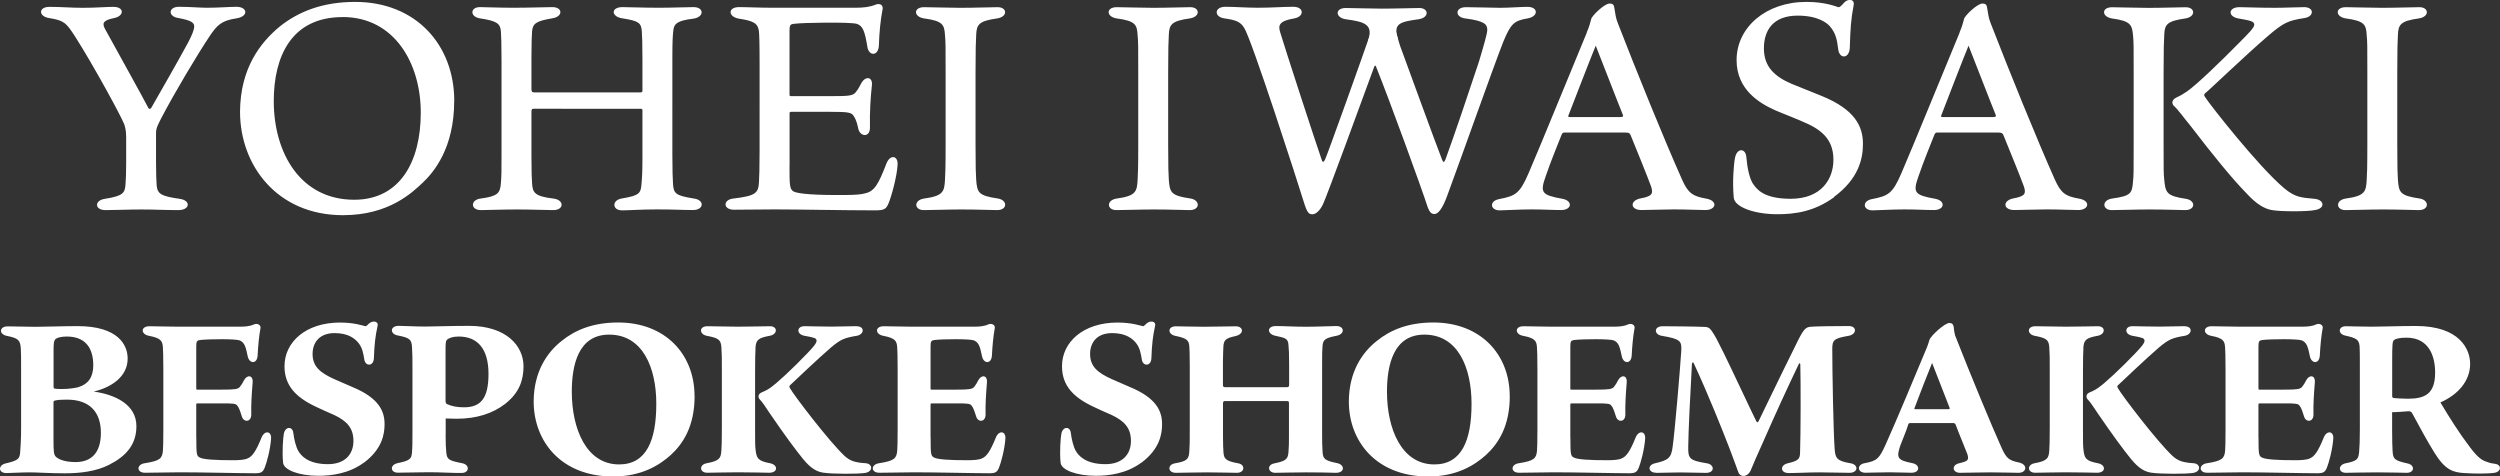
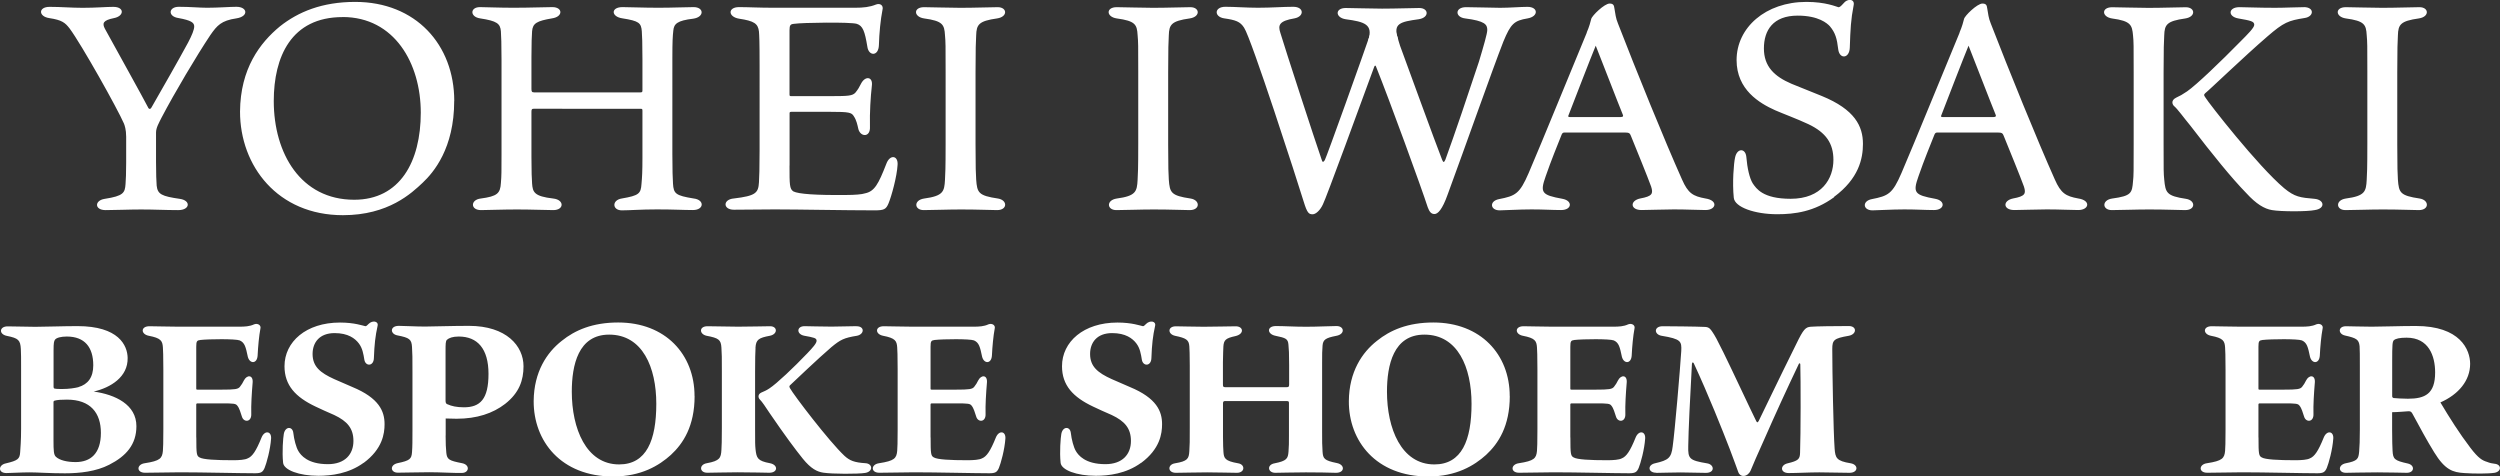
<svg xmlns="http://www.w3.org/2000/svg" id="_レイヤー_2" data-name="レイヤー 2" viewBox="0 0 393.5 75">
  <rect x="0" y="0" width="393.5" height="75" fill="#333333" stroke="none" />
  <defs>
    <style>.cls-1{fill:#fff}</style>
  </defs>
  <g id="_文字" data-name="文字">
    <path class="cls-1" d="M23.33 16.97c.2.3.41.15.51-.05 1.77-3.09 4.15-7.24 5.77-10.23.61-1.16.96-2.03.96-2.53 0-.61-.51-.96-2.48-1.32-1.72-.25-1.57-1.77.05-1.77 1.82 0 3.24.15 4.46.15 1.72 0 3.59-.15 4.61-.15 1.77 0 1.97 1.52 0 1.82-2.38.35-3.04 1.11-4.1 2.63-2.13 3.19-5.62 9.06-7.69 13.01-.4.81-.86 1.57-.86 2.33v4.66c0 1.77.05 3.09.1 3.7.15 1.37.81 1.67 3.65 2.08 1.77.25 1.62 1.77-.25 1.77-2.13 0-3.59-.1-5.87-.1-1.87 0-4.05.1-5.57.1-1.77 0-1.77-1.52-.15-1.77 2.99-.46 3.19-.96 3.29-2.33.05-.56.1-1.82.1-3.39v-4.05c0-1.16-.25-1.82-.35-2.08C18.5 17.12 12.83 7 10.95 4.47c-.71-.91-1.21-1.32-3.19-1.62-1.72-.25-1.77-1.77.05-1.77s3.39.15 5.21.15c2.08 0 3.7-.15 4.81-.15 1.82 0 1.72 1.47.1 1.77-1.72.35-1.87.81-1.42 1.67 1.97 3.59 5.97 10.78 6.83 12.45zm48.16-1.07c0 7.44-3.24 11.24-4.96 12.86s-5.37 5.11-12.55 5.11c-10.28 0-16.2-7.75-16.2-16.3.05-6.78 3.14-10.83 6.28-13.42C46.94 1.87 50.69.3 55.91.3 65.43.3 71.5 7.03 71.5 15.89zM53.92 2.69c-8.1 0-10.83 6.28-10.83 13.21 0 8.25 4.25 15.54 12.66 15.54 7.19 0 10.48-5.97 10.48-13.72S62.08 2.68 53.93 2.68zm30.09 14.43c-.25 0-.36.05-.36.46v7.14c0 2.43.05 3.34.1 4.15.1 1.37.3 2.03 3.34 2.38 1.77.2 1.72 1.82 0 1.82-1.01 0-3.49-.1-5.72-.1s-4.81.1-5.67.1c-1.67 0-1.67-1.62-.05-1.82 2.63-.35 3.09-.81 3.19-2.43.1-1.11.1-1.87.1-4.66V9.48c0-2.63-.05-3.8-.1-4.56-.1-1.21-.61-1.62-3.29-2.03-1.62-.25-1.57-1.77 0-1.77.81 0 2.94.1 5.27.1 2.68 0 4.96-.1 6.12-.1 1.67 0 1.72 1.52-.05 1.77-2.38.41-3.04.76-3.14 2.03-.05.81-.1 1.77-.1 4.05v5.01c0 .4.05.56.41.56h16.76c.3 0 .3-.1.3-.41V9.37c0-2.89-.05-3.54-.1-4.45-.1-1.32-.46-1.62-3.04-2.03-1.82-.25-1.87-1.77 0-1.77 1.16 0 3.19.1 5.67.1 2.28 0 4.3-.1 5.52-.1 1.67 0 1.72 1.57-.05 1.82-2.53.3-3.04.81-3.14 1.87-.1.91-.15 1.67-.15 4.3V24.3c0 2.68.05 3.64.1 4.61.1 1.57.4 1.87 3.24 2.33 1.77.2 1.67 1.82-.1 1.82-1.57 0-2.94-.1-5.67-.1-2.53 0-4.3.15-5.52.15-1.52 0-1.62-1.62 0-1.87 2.68-.46 2.99-.76 3.09-2.28.1-1.11.15-1.97.15-4.15v-7.39c0-.25-.05-.3-.3-.3H84.01zm40.26 8.96c0 2.99 0 3.65.61 4.05.81.41 3.54.61 8.35.56 1.32 0 2.48-.1 2.89-.25 1.52-.3 2.13-1.42 3.39-4.66.56-1.52 1.87-1.32 1.77.15-.1 1.87-.96 4.96-1.42 6.07-.4.96-.71 1.11-2.23 1.11-4.66 0-11.9-.15-15.69-.15-1.57 0-5.37.05-6.43.05-1.72 0-1.77-1.62 0-1.77 3.44-.41 3.85-.86 3.95-2.53.05-.91.1-2.08.1-5.11V10.34c0-3.95-.05-4.66-.1-5.37-.15-1.27-.76-1.67-3.14-2.03-1.77-.3-1.77-1.82 0-1.82 1.52 0 3.09.1 5.37.1h12.91c1.27 0 2.28-.1 3.29-.51.66-.25 1.21.15 1.01.86-.3 1.52-.51 3.64-.56 5.52-.05 1.82-1.62 1.77-1.82.25-.4-2.43-.71-3.29-1.67-3.59-.96-.3-8.61-.2-9.87 0-.56.05-.71.2-.71 1.01v10.12c0 .2.05.25.25.25h6.38c2.63 0 3.29-.05 3.75-.56.41-.51.61-.86.86-1.37.66-1.32 1.92-1.16 1.72.3-.2 1.77-.35 4.15-.3 6.43.1 1.72-1.47 1.67-1.82.4-.15-.66-.3-1.42-.71-2.02-.35-.61-.76-.71-3.69-.71h-6.18c-.2 0-.25.1-.25.2v8.25zm29.38-20.5c-.05 1.06-.1 1.87-.1 5.82v11.34c0 3.85.05 4.56.1 5.52.15 2.08.35 2.53 3.44 2.99 1.52.25 1.52 1.82-.15 1.82-.96 0-2.94-.1-5.67-.1-2.08 0-4.61.1-5.87.1-1.52 0-1.62-1.57.05-1.82 3.04-.41 3.19-1.11 3.29-2.94.05-.91.1-1.67.1-5.67V11.45c0-4.45 0-4.76-.1-5.92-.1-1.67-.36-2.23-3.29-2.63-1.67-.25-1.72-1.77 0-1.77 1.11 0 3.9.1 5.72.1 2.23 0 4.86-.1 5.87-.1 1.52 0 1.62 1.52-.1 1.77-2.89.41-3.24.96-3.29 2.68zm30.32 0c-.05 1.06-.1 1.87-.1 5.82v11.34c0 3.85.05 4.56.1 5.52.15 2.08.35 2.53 3.44 2.99 1.52.25 1.52 1.82-.15 1.82-.96 0-2.94-.1-5.67-.1-2.08 0-4.61.1-5.87.1-1.52 0-1.62-1.57.05-1.82 3.04-.41 3.19-1.11 3.29-2.94.05-.91.1-1.67.1-5.67V11.45c0-4.45 0-4.76-.1-5.92-.1-1.67-.35-2.23-3.29-2.63-1.67-.25-1.72-1.77 0-1.77 1.11 0 3.9.1 5.72.1 2.23 0 4.86-.1 5.87-.1 1.52 0 1.62 1.52-.1 1.77-2.89.41-3.24.96-3.29 2.68zm32.36 4.86c-1.87 5.11-7.69 21.01-8.1 21.72-.41.91-1.11 1.57-1.62 1.57-.61 0-.86-.2-1.42-2.03-.96-3.14-8.25-25.72-9.37-27.34-.61-.96-1.32-1.21-3.14-1.47-1.62-.25-1.57-1.82.2-1.82 1.47 0 3.34.15 5.11.15 2.13 0 3.95-.15 5.57-.15 1.72 0 1.77 1.52.2 1.82-2.43.41-2.63 1.06-2.23 2.28.71 2.38 5.47 17.01 6.48 19.9.15.51.25.51.51.15.25-.4 5.87-16.1 7.49-20.81.45-1.21 1.01-2.03 1.47-2.53.41-.61 1.32-.76 1.47.41.2 1.01.91 3.24 1.42 4.91 1.32 3.59 5.42 14.88 6.63 17.97.2.46.3.41.51-.05 1.32-3.59 3.75-10.78 5.27-15.39.76-2.53 1.32-4.46 1.32-5.01 0-.86-.36-1.42-3.49-1.82-1.62-.2-1.62-1.77.15-1.77 1.62 0 4.05.1 5.37.1 1.42 0 3.24-.15 4.3-.15 1.72 0 1.77 1.52 0 1.82-2.08.35-2.63.81-3.8 3.65-1.72 4.4-6.02 16.6-8.76 24.05-.86 2.43-1.57 3.09-2.08 3.09-.56 0-.81-.41-1.06-1.06-.96-2.99-6.02-16.86-8.15-22.17-.05-.15-.15-.2-.25 0zm33.42-5.32c.4-.91.61-1.72.71-2.13.1-.51 2.08-2.43 2.89-2.43.51 0 .71.2.76.76.15.86.2 1.52.56 2.38 2.84 7.34 7.34 18.43 10.08 24.55.96 2.18 1.72 2.63 3.69 2.99 2.03.3 1.72 1.82 0 1.82-1.21 0-2.89-.1-4.96-.1-1.62 0-4 .1-5.11.1-1.77 0-1.87-1.47-.2-1.82 1.92-.35 2.07-.76 1.72-1.87-.61-1.67-2.18-5.52-3.19-8-.15-.4-.3-.51-.91-.51h-9.57c-.25 0-.35.15-.45.41-.66 1.67-1.57 3.85-2.48 6.48-.91 2.58-.66 2.94 2.63 3.54 1.67.3 1.52 1.77-.2 1.77-1.42 0-2.68-.1-4.66-.1s-4.3.15-5.01.15c-1.52 0-1.67-1.47-.1-1.77 2.58-.51 3.24-.81 4.66-4.1 2.03-4.71 7.19-17.41 9.16-22.12zm-2.88 13.06c-.1.15 0 .25.25.25h7.95c.45 0 .45-.2.35-.41-1.01-2.48-2.68-6.88-4.25-10.83-.86 2.08-3.24 8.25-4.3 10.99zm41.82 12.86c-3.14 2.28-6.17 2.68-8.96 2.68-3.54 0-6.68-1.11-6.83-2.58-.25-2.38 0-5.47.2-6.33.3-1.52 1.62-1.52 1.77-.15.15 1.82.51 3.39 1.01 4.2.56.81 1.57 2.43 5.97 2.43 4.91 0 6.73-3.19 6.73-6.13 0-2.58-1.16-4.3-3.95-5.62-1.72-.81-4.05-1.67-5.21-2.18-2.48-1.11-6.08-3.24-6.08-7.9 0-5.11 4.56-9.16 10.99-9.16 3.04 0 4.71.76 4.96.81.2.1.4-.05.86-.56.66-.86 1.82-.71 1.62.25-.45 2.33-.51 3.75-.61 6.68-.05 1.77-1.62 1.87-1.82.3-.2-1.72-.46-2.63-1.32-3.65-.41-.45-1.77-1.67-5.06-1.67-3.9 0-5.32 2.33-5.32 5.16s1.62 4.4 4.35 5.57c1.87.76 3.24 1.32 4.76 1.92 5.21 2.13 6.48 4.76 6.48 7.54 0 2.33-.66 5.47-4.56 8.35zm19.74-25.92c.4-.91.61-1.72.71-2.13.1-.51 2.08-2.43 2.89-2.43.51 0 .71.2.76.76.15.86.2 1.52.56 2.38 2.84 7.34 7.34 18.43 10.08 24.55.96 2.18 1.72 2.63 3.69 2.99 2.03.3 1.72 1.82 0 1.82-1.21 0-2.89-.1-4.96-.1-1.62 0-4 .1-5.11.1-1.77 0-1.87-1.47-.2-1.82 1.92-.35 2.07-.76 1.72-1.87-.61-1.67-2.18-5.52-3.19-8-.15-.4-.3-.51-.91-.51h-9.57c-.25 0-.35.15-.45.41-.66 1.67-1.57 3.85-2.48 6.48-.91 2.58-.66 2.94 2.63 3.54 1.67.3 1.52 1.77-.2 1.77-1.42 0-2.68-.1-4.66-.1s-4.3.15-5.01.15c-1.52 0-1.67-1.47-.1-1.77 2.58-.51 3.24-.81 4.66-4.1 2.03-4.71 7.19-17.41 9.16-22.12zm-2.88 13.06c-.1.15 0 .25.25.25h7.95c.45 0 .45-.2.35-.41-1.01-2.48-2.68-6.88-4.25-10.83-.86 2.08-3.24 8.25-4.3 10.99zm35.1-12.6c-.05 1.06-.1 1.87-.1 5.82v11.34c0 4.2 0 4.51.1 5.52.2 2.08.35 2.58 3.44 3.04 1.52.25 1.52 1.77-.15 1.77-.96 0-2.94-.1-5.67-.1-2.07 0-4.61.1-5.87.1-1.52 0-1.62-1.57.05-1.82 3.04-.41 3.14-.86 3.29-2.73.1-.86.1-1.52.1-5.87V11.46c0-4.45 0-4.86-.1-5.87-.15-1.67-.35-2.28-3.29-2.68-1.67-.25-1.72-1.77 0-1.77 1.11 0 3.9.1 5.72.1 2.23 0 4.86-.1 5.87-.1 1.52 0 1.62 1.52-.1 1.77-2.89.41-3.24.96-3.29 2.68zm21.97-4.46c1.72 0 1.62 1.52.1 1.72-2.53.41-3.24.66-5.82 2.89-3.65 3.14-9.21 8.5-9.82 8.96-.25.25-.15.35.05.66.51.86 8.25 10.78 12.4 14.28 1.67 1.37 2.48 1.47 4.81 1.67 1.52.15 1.72 1.52 0 1.77-1.16.25-5.32.25-6.73 0-1.21-.2-2.48-.96-4.05-2.68-2.28-2.33-5.27-6.02-8.81-10.63-1.06-1.27-1.97-2.58-2.58-3.09-.2-.2-.56-.86.4-1.32.71-.35.76-.35 1.67-.96 1.47-1.01 5.32-4.71 8.4-7.85 1.16-1.16 2.18-2.18 2.18-2.63 0-.56-.56-.66-2.53-1.01-1.67-.3-1.57-1.77.2-1.77 1.06 0 2.83.1 5.62.1 1.62 0 3.34-.1 4.51-.1zm14.81 4.46c-.05 1.06-.1 1.87-.1 5.82v11.34c0 3.85.05 4.56.1 5.52.15 2.08.35 2.53 3.44 2.99 1.52.25 1.52 1.82-.15 1.82-.96 0-2.94-.1-5.67-.1-2.07 0-4.61.1-5.87.1-1.52 0-1.62-1.57.05-1.82 3.04-.41 3.19-1.11 3.29-2.94.05-.91.1-1.67.1-5.67V11.45c0-4.45 0-4.76-.1-5.92-.1-1.67-.35-2.23-3.29-2.63-1.67-.25-1.72-1.77 0-1.77 1.11 0 3.9.1 5.72.1 2.23 0 4.86-.1 5.87-.1 1.52 0 1.62 1.52-.1 1.77-2.89.41-3.24.96-3.29 2.68z" />
    <path class="cls-1" d="M220.03 6.07c.49 1.44-5 1.32-4.65.21.77-2.46-.63-2.85-3.56-3.25-1.67-.25-1.72-1.77 0-1.77 1.11 0 3.89.1 5.71.1 2.22 0 4.85-.1 5.86-.1 1.52 0 1.62 1.52-.1 1.77-2.88.4-4.06.66-3.25 3.04zM20.09 56.33c.07 3-2.67 4.68-5.34 5.3 3.4.48 6.72 2.05 6.72 5.45 0 2.89-1.61 4.71-4.28 6.07-2.05 1.06-4.64 1.35-6.98 1.35s-4.31-.15-5.55-.15-3.22.11-3.65.11c-1.35 0-1.32-1.28-.07-1.53 1.86-.44 2.16-.69 2.23-1.72.04-.69.15-1.75.15-3.76v-9.1c0-2.12 0-2.63-.04-3.4-.07-1.43-.4-1.72-2.19-2.08-1.32-.26-1.21-1.5.11-1.5 1.21 0 3.11.07 4.35.07 1.46 0 4.42-.11 6.65-.11 6.47 0 7.86 3.03 7.89 5.01zm-7.75 4.6c1.5-.44 2.34-1.53 2.34-3.43 0-2.85-1.35-4.53-4.17-4.53-.88 0-1.64.18-1.86.51-.15.22-.22.48-.22 1.68v5.74c0 .15.04.22.15.26.29.07.8.07 1.21.07 1.1 0 1.97-.15 2.56-.29zm3.54 7.2c0-3.14-1.64-5.23-5.34-5.23-.84 0-1.5.04-1.9.15-.18.04-.22.11-.22.29v5.96c0 1.68.04 2.27.37 2.59.58.55 1.75.84 3.11.84 2.34 0 3.98-1.32 3.98-4.6zm15.02.73c0 2.59.04 2.89.51 3.14.55.33 2.52.44 5.34.44.88 0 1.83-.07 2.23-.29.73-.29 1.32-1.13 2.19-3.29.48-1.17 1.57-1.02 1.5.15-.11 1.75-.73 3.95-1.02 4.64-.29.66-.55.84-1.5.84-2.38 0-8.26-.15-11.84-.15-1.17 0-4.53.07-5.48.07-1.39 0-1.35-1.32-.04-1.5 2.41-.37 2.74-.77 2.85-1.94.04-.55.07-1.21.07-3.36v-9.46c0-2.34-.04-2.89-.07-3.47-.07-1.02-.29-1.46-2.23-1.83-1.28-.26-1.28-1.5.11-1.5 1.17 0 2.78.07 4.53.07h9.61c.88 0 1.64-.04 2.34-.37.58-.22 1.13.15.99.66-.22 1.17-.37 2.81-.44 4.24-.07 1.35-1.24 1.35-1.54.22-.33-1.57-.48-2.23-1.28-2.59-.66-.26-4.86-.22-6.18-.07-.55.07-.66.18-.66 1.06v6.58c0 .15.04.18.18.18h3.8c2.12 0 2.59-.07 2.89-.44.29-.37.44-.62.62-.99.48-.95 1.46-.91 1.39.26-.15 1.79-.26 3.62-.22 4.97.07 1.35-1.17 1.39-1.46.48-.22-.66-.4-1.35-.73-1.75-.26-.33-.48-.37-2.52-.37h-3.73c-.18 0-.22.07-.22.22v5.15zm26.34 3.98c-2.34 1.72-5.12 2.05-7.13 2.05-3.03 0-5.44-.91-5.55-2.05-.18-1.75 0-3.91.11-4.53.22-1.24 1.39-1.24 1.5-.15.11.99.44 2.27.8 2.85.37.62 1.43 2.05 4.64 2.05 2.7 0 4.02-1.57 4.02-3.65 0-1.97-.95-3.11-3.03-4.09-.99-.44-2.19-.95-2.92-1.32-3.18-1.5-4.9-3.36-4.9-6.36 0-3.84 3.4-6.87 8.73-6.87 2.3 0 3.65.51 3.91.55.18.07.26 0 .59-.33.62-.62 1.57-.44 1.43.26-.37 1.68-.51 2.96-.59 5.12-.04 1.32-1.32 1.32-1.5.26-.15-.91-.29-1.83-.88-2.59-.59-.77-1.68-1.61-3.8-1.61-2.41 0-3.47 1.5-3.47 3.29 0 1.97 1.21 2.96 3.4 3.95.99.44 2.01.88 2.85 1.24 4.24 1.75 5.08 3.84 5.08 5.85 0 1.5-.33 3.91-3.29 6.1zm12.9-4.27c0 1.17.04 2.05.11 2.7.11 1.06.44 1.24 2.49 1.64 1.28.26 1.1 1.5 0 1.53-1.06.04-3.4-.11-5.15-.11s-3.65.07-4.97.07c-1.17 0-1.32-1.21-.04-1.5 1.94-.4 2.19-.66 2.27-1.72.07-.91.07-1.83.07-3.36v-9.25c0-2.34 0-2.89-.07-3.95-.07-1.21-.4-1.46-2.3-1.83-1.17-.22-1.21-1.5.22-1.5.88 0 2.63.11 4.13.11.91 0 4.35-.11 6.91-.11 5.92 0 8.59 3.18 8.59 6.36 0 2.19-.66 4.17-2.89 5.92-1.94 1.5-4.46 2.34-7.64 2.34-.48 0-1.43-.04-1.72-.04v2.67zm.29-4.94c.62.29 1.46.48 2.59.48 2.56 0 3.87-1.28 3.87-5.26s-1.75-5.88-4.68-5.88c-.95 0-1.54.22-1.86.51-.22.22-.22.69-.22 1.79v7.75c0 .4.07.51.29.62zm38.9-1.28c0 4.71-1.79 7.46-3.73 9.25-1.86 1.68-4.68 3.4-9.1 3.4-8.22 0-12.53-5.59-12.5-11.88.04-4.6 2.08-7.64 4.42-9.47 2.08-1.68 4.86-2.89 8.88-2.89 7.46 0 12.02 5.04 12.02 11.58zm-13.45-9.68c-4.86 0-5.88 4.79-5.88 8.99 0 5.74 2.23 11.44 7.45 11.44 4.31 0 5.85-3.8 5.85-9.54s-2.16-10.89-7.42-10.89zm23.04 2.08c-.04.8-.07 1.68-.07 3.76v8.99c0 2.19 0 2.52.07 3.22.15 1.39.33 1.83 2.27 2.19 1.32.26 1.28 1.5-.11 1.5-.58 0-2.67-.07-5.01-.07-1.86 0-3.69.07-4.75.07-1.24 0-1.32-1.28-.07-1.5 2.05-.37 2.23-.84 2.3-2.08.04-.69.07-1.32.07-3.47v-8.81c0-2.41 0-2.81-.07-3.84-.07-1.24-.44-1.5-2.34-1.86-1.17-.26-1.21-1.5.15-1.5 1.1 0 3.51.07 4.82.07 1.83 0 4.24-.07 5.04-.07 1.17 0 1.24 1.24-.04 1.5-1.79.33-2.19.62-2.27 1.9zm15.89-3.4c1.35 0 1.24 1.28.07 1.5-2.05.33-2.6.62-4.02 1.79-2.05 1.75-5.99 5.52-6.54 6.03-.11.15-.07.26 0 .4.62 1.13 6.18 8.41 8.59 10.67.84.77 1.57 1.06 3.33 1.17 1.13.07 1.24 1.32-.07 1.53-1.1.18-5.19.18-6.58-.04-.99-.15-1.94-.62-3.22-2.19-1.24-1.54-2.81-3.65-5.19-7.13-.69-1.02-1.17-1.79-1.61-2.23-.26-.29-.29-.8.26-1.06.48-.22.73-.29 1.28-.66 1.13-.73 3.87-3.33 5.96-5.52.84-.88 1.46-1.57 1.46-1.97 0-.44-.4-.51-1.97-.8-1.24-.26-1.17-1.5.07-1.5.8 0 2.34.07 4.24.07 1.21 0 2.89-.07 3.95-.07z" />
    <path class="cls-1" d="M146.48 68.86c0 2.59.04 2.89.51 3.14.55.33 2.52.44 5.34.44.88 0 1.83-.07 2.23-.29.73-.29 1.32-1.13 2.19-3.29.48-1.17 1.57-1.02 1.5.15-.11 1.75-.73 3.95-1.02 4.64-.29.66-.55.84-1.5.84-2.38 0-8.26-.15-11.84-.15-1.17 0-4.53.07-5.48.07-1.39 0-1.35-1.32-.04-1.5 2.41-.37 2.74-.77 2.85-1.94.04-.55.07-1.21.07-3.36v-9.46c0-2.34-.04-2.89-.07-3.47-.07-1.02-.29-1.46-2.23-1.83-1.28-.26-1.28-1.5.11-1.5 1.17 0 2.78.07 4.53.07h9.61c.88 0 1.64-.04 2.34-.37.59-.22 1.13.15.99.66-.22 1.17-.37 2.81-.44 4.24-.07 1.35-1.24 1.35-1.54.22-.33-1.57-.48-2.23-1.28-2.59-.66-.26-4.86-.22-6.18-.07-.55.07-.66.18-.66 1.06v6.58c0 .15.04.18.18.18h3.8c2.12 0 2.59-.07 2.89-.44.29-.37.44-.62.62-.99.48-.95 1.46-.91 1.39.26-.15 1.79-.26 3.62-.22 4.97.07 1.35-1.17 1.39-1.46.48-.22-.66-.4-1.35-.73-1.75-.26-.33-.48-.37-2.52-.37h-3.73c-.18 0-.22.07-.22.22v5.15zm33.14 3.98c-2.34 1.72-5.12 2.05-7.13 2.05-3.03 0-5.44-.91-5.55-2.05-.18-1.75 0-3.91.11-4.53.22-1.24 1.39-1.24 1.5-.15.11.99.44 2.27.8 2.85.37.62 1.43 2.05 4.64 2.05 2.7 0 4.02-1.57 4.02-3.65 0-1.97-.95-3.11-3.03-4.09-.99-.44-2.19-.95-2.92-1.32-3.18-1.5-4.9-3.36-4.9-6.36 0-3.84 3.4-6.87 8.73-6.87 2.3 0 3.65.51 3.91.55.18.07.26 0 .59-.33.62-.62 1.57-.44 1.43.26-.37 1.68-.51 2.96-.59 5.12-.04 1.32-1.32 1.32-1.5.26-.15-.91-.29-1.83-.88-2.59-.59-.77-1.68-1.61-3.8-1.61-2.41 0-3.47 1.5-3.47 3.29 0 1.97 1.21 2.96 3.4 3.95.99.44 2.01.88 2.85 1.24 4.24 1.75 5.08 3.84 5.08 5.85 0 1.5-.33 3.91-3.29 6.1zm13.25-9.72c-.29 0-.37.11-.37.37v5.3c0 1.32.04 1.75.07 2.34.07.99.22 1.43 2.3 1.79 1.17.18 1.1 1.5-.18 1.5-.91 0-3-.07-4.68-.07-1.54 0-4.06.07-4.93.07-1.32 0-1.35-1.32-.11-1.5 1.97-.33 2.16-.73 2.23-1.9.07-.99.07-1.5.07-3.73v-9.76c0-1.9-.04-2.49-.07-3.03-.07-1.02-.51-1.28-2.23-1.64-1.21-.26-1.21-1.5.11-1.5.69 0 2.74.07 4.38.07 1.97 0 3.8-.07 5.04-.07s1.39 1.21-.04 1.54c-1.54.33-1.83.62-1.9 1.64 0 .51-.07 1.06-.07 2.45v3.51c0 .33.04.44.33.44h9.72c.29 0 .37-.07.37-.44v-3.03c0-1.86-.04-2.52-.11-3.22-.07-.91-.4-1.06-2.01-1.39-1.39-.26-1.43-1.54.04-1.54 1.35 0 2.85.11 4.75.11s3.73-.11 4.79-.11c1.24 0 1.39 1.28-.04 1.54-1.72.33-2.08.62-2.16 1.53-.07.84-.07 1.32-.07 2.7v10.93c0 1.35 0 2.19.07 3.07.07 1.1.26 1.39 2.23 1.79 1.35.26 1.28 1.57-.15 1.54-1.43-.04-2.7-.07-4.71-.07-2.23 0-3.8.07-4.82.07-1.17 0-1.39-1.28-.07-1.5 1.86-.37 2.08-.73 2.16-1.83.07-.8.07-1.43.07-2.59v-5.08c0-.22-.07-.29-.33-.29h-9.68zm44.77-.77c0 4.71-1.79 7.46-3.73 9.25-1.86 1.68-4.68 3.4-9.1 3.4-8.22 0-12.54-5.59-12.5-11.88.04-4.6 2.08-7.64 4.42-9.47 2.08-1.68 4.86-2.89 8.88-2.89 7.46 0 12.02 5.04 12.02 11.58zm-13.45-9.68c-4.86 0-5.88 4.79-5.88 8.99 0 5.74 2.23 11.44 7.46 11.44 4.31 0 5.85-3.8 5.85-9.54s-2.16-10.89-7.42-10.89zm22.99 16.19c0 2.59.04 2.89.51 3.14.55.33 2.52.44 5.34.44.88 0 1.83-.07 2.23-.29.73-.29 1.32-1.13 2.19-3.29.48-1.17 1.57-1.02 1.5.15-.11 1.75-.73 3.95-1.02 4.64-.29.66-.55.84-1.5.84-2.38 0-8.26-.15-11.84-.15-1.17 0-4.53.07-5.48.07-1.39 0-1.35-1.32-.04-1.5 2.41-.37 2.74-.77 2.85-1.94.04-.55.07-1.21.07-3.36v-9.46c0-2.34-.04-2.89-.07-3.47-.07-1.02-.29-1.46-2.23-1.83-1.28-.26-1.28-1.5.11-1.5 1.17 0 2.78.07 4.53.07h9.61c.88 0 1.64-.04 2.34-.37.59-.22 1.13.15.99.66-.22 1.17-.37 2.81-.44 4.24-.07 1.35-1.24 1.35-1.54.22-.33-1.57-.48-2.23-1.28-2.59-.66-.26-4.86-.22-6.18-.07-.55.07-.66.18-.66 1.06v6.58c0 .15.04.18.18.18h3.8c2.12 0 2.59-.07 2.89-.44.29-.37.44-.62.62-.99.48-.95 1.46-.91 1.39.26-.15 1.79-.26 3.62-.22 4.97.07 1.35-1.17 1.39-1.46.48-.22-.66-.4-1.35-.73-1.75-.26-.33-.48-.37-2.52-.37h-3.73c-.18 0-.22.07-.22.22v5.15zm13.51 5.55c-1.32 0-1.43-1.24-.15-1.5 2.08-.48 2.52-.84 2.74-2.63.33-2.34 1.17-12.13 1.35-15.02.07-1.53 0-1.9-3.11-2.41-1.21-.22-1.21-1.5.18-1.5.84 0 5.37.04 6.72.11.59.04.8.33 1.1.77.4.59.73 1.17 1.75 3.25 1.32 2.67 4.24 8.95 5.15 10.78.15.29.22.29.4 0 .48-.95 3.03-6.32 5.92-12.13 1.13-2.34 1.46-2.63 2.27-2.7.77-.07 3.91-.11 5.99-.11 1.32 0 1.28 1.32-.04 1.54-2.3.4-2.56.66-2.56 2.08 0 3.43.18 13.16.37 15.68.11 1.46.29 1.94 2.52 2.3 1.28.22 1.21 1.5-.18 1.5-1.64 0-3.14-.07-4.75-.07s-3.47.11-4.82.11-1.39-1.24-.18-1.53c1.68-.4 1.94-.66 1.97-1.64.11-2.89.11-11.62.04-13.89 0-.33-.22-.18-.22-.15-2.05 4.31-3.58 7.64-5.59 12.21-1.02 2.23-1.53 3.47-2.01 4.6-.48 1.06-1.61 1.13-1.94.26-.33-.88-.58-1.64-1.35-3.65-1.1-2.85-3.36-8.55-5.66-13.49-.15-.26-.26-.11-.29.11-.29 5.15-.55 10.6-.58 12.94-.04 1.97.15 2.23 2.96 2.7 1.17.18 1.28 1.5-.18 1.5s-2.49-.07-3.98-.07c-1.39 0-2.96.07-3.84.07z" />
-     <path class="cls-1" d="M303.21 54.9c.18-.44.33-.84.48-1.39.15-.59 2.38-2.67 3.14-2.67.44 0 .62.22.69.66.04.59.15 1.06.22 1.32 2.38 6.07 5.81 14.36 7.35 17.76.73 1.57 1.13 1.9 2.74 2.23 1.39.33 1.17 1.61-.11 1.61s-2.27-.07-4.39-.07c-1.61 0-3.73.07-4.82.07-1.21 0-1.39-1.21-.15-1.5 1.39-.33 1.57-.48 1.32-1.39-.29-.8-1.35-3.29-1.86-4.68-.07-.22-.22-.26-.48-.26h-6.65c-.18 0-.29.07-.33.22-.29.99-.77 2.01-1.28 3.4-.62 1.9-.4 2.23 1.97 2.7 1.21.26 1.17 1.5-.18 1.5-1.24 0-2.16-.07-3.4-.07s-3.36.07-3.84.07c-1.32 0-1.39-1.28-.15-1.5 1.97-.37 2.3-.69 3.33-2.96 1.64-3.62 5.01-11.73 6.4-15.06zm-1.87 9.36c-.07.11 0 .15.18.15h5.15c.18 0 .26-.04.18-.26-.37-.91-2.16-5.59-2.74-7.02-.59 1.43-2.01 5.08-2.78 7.13z" />
-     <path class="cls-1" d="M327.93 54.75c-.04.8-.07 1.68-.07 3.76v8.99c0 2.19 0 2.52.07 3.22.15 1.39.33 1.83 2.27 2.19 1.32.26 1.28 1.5-.11 1.5-.58 0-2.67-.07-5.01-.07-1.86 0-3.69.07-4.75.07-1.24 0-1.32-1.28-.07-1.5 2.05-.37 2.23-.84 2.3-2.08.04-.69.07-1.32.07-3.47v-8.81c0-2.41 0-2.81-.07-3.84-.07-1.24-.44-1.5-2.34-1.86-1.17-.26-1.21-1.5.15-1.5 1.1 0 3.51.07 4.82.07 1.83 0 4.24-.07 5.04-.07 1.17 0 1.24 1.24-.04 1.5-1.79.33-2.19.62-2.27 1.9zm15.9-3.4c1.35 0 1.24 1.28.07 1.5-2.05.33-2.59.62-4.02 1.79-2.05 1.75-5.99 5.52-6.54 6.03-.11.15-.07.26 0 .4.62 1.13 6.18 8.41 8.59 10.67.84.77 1.57 1.06 3.33 1.17 1.13.07 1.24 1.32-.07 1.53-1.1.18-5.19.18-6.58-.04-.99-.15-1.94-.62-3.22-2.19-1.24-1.54-2.81-3.65-5.19-7.13-.69-1.02-1.17-1.79-1.61-2.23-.26-.29-.29-.8.26-1.06.48-.22.73-.29 1.28-.66 1.13-.73 3.87-3.33 5.96-5.52.84-.88 1.46-1.57 1.46-1.97 0-.44-.4-.51-1.97-.8-1.24-.26-1.17-1.5.07-1.5.8 0 2.34.07 4.24.07 1.21 0 2.89-.07 3.95-.07z" />
    <path class="cls-1" d="M355.49 68.86c0 2.59.04 2.89.51 3.14.55.33 2.52.44 5.34.44.88 0 1.83-.07 2.23-.29.73-.29 1.32-1.13 2.19-3.29.48-1.17 1.57-1.02 1.5.15-.11 1.75-.73 3.95-1.02 4.64-.29.66-.55.84-1.5.84-2.38 0-8.26-.15-11.84-.15-1.17 0-4.53.07-5.48.07-1.39 0-1.35-1.32-.04-1.5 2.41-.37 2.74-.77 2.85-1.94.04-.55.07-1.21.07-3.36v-9.46c0-2.34-.04-2.89-.07-3.47-.07-1.02-.29-1.46-2.23-1.83-1.28-.26-1.28-1.5.11-1.5 1.17 0 2.78.07 4.53.07h9.61c.88 0 1.64-.04 2.34-.37.59-.22 1.13.15.99.66-.22 1.17-.37 2.81-.44 4.24-.07 1.35-1.24 1.35-1.54.22-.33-1.57-.48-2.23-1.28-2.59-.66-.26-4.86-.22-6.18-.07-.55.07-.66.18-.66 1.06v6.58c0 .15.04.18.18.18h3.8c2.12 0 2.59-.07 2.89-.44.29-.37.44-.62.62-.99.48-.95 1.46-.91 1.39.26-.15 1.79-.26 3.62-.22 4.97.07 1.35-1.17 1.39-1.46.48-.22-.66-.4-1.35-.73-1.75-.26-.33-.48-.37-2.52-.37h-3.73c-.18 0-.22.07-.22.22v5.15zm21.03-3.98v2.78c0 1.68.04 2.81.07 3.29.07 1.32.29 1.54 2.41 2.01 1.13.26 1.06 1.46-.18 1.46-.99 0-2.16-.07-4.64-.07-2.34 0-4.09.07-4.93.07-1.24 0-1.28-1.24-.04-1.5 1.9-.37 2.01-.69 2.12-1.83.07-.88.11-1.75.11-3.51V57.6c0-1.61 0-2.56-.04-3.11-.11-1.06-.51-1.28-2.3-1.68-1.13-.26-1.1-1.46.15-1.46.69 0 2.45.07 4.06.07 1.72 0 4.35-.11 6.94-.11 6.98 0 8.55 3.73 8.55 5.96 0 2.63-1.83 4.82-4.68 6.07 1.43 2.41 3.03 4.93 4.71 7.13 1.28 1.68 1.9 2.01 2.63 2.23.44.18.84.26 1.17.29 1.17.11 1.13 1.24 0 1.43-.95.15-3.25.15-4.75.04-1.79-.11-3.03-.48-4.75-3.29-1.28-2.08-2.08-3.62-3.36-5.96-.15-.29-.29-.51-.66-.48-.62.04-1.86.15-2.59.15zm.22-2.23c.26.04 1.54.11 2.27.11 2.7 0 4.28-.77 4.28-4.13 0-2.63-1.02-5.48-4.49-5.48-1.1 0-1.72.15-2.01.4-.22.26-.26.58-.26 3.36v5.41c0 .18.04.26.22.33z" />
  </g>
</svg>